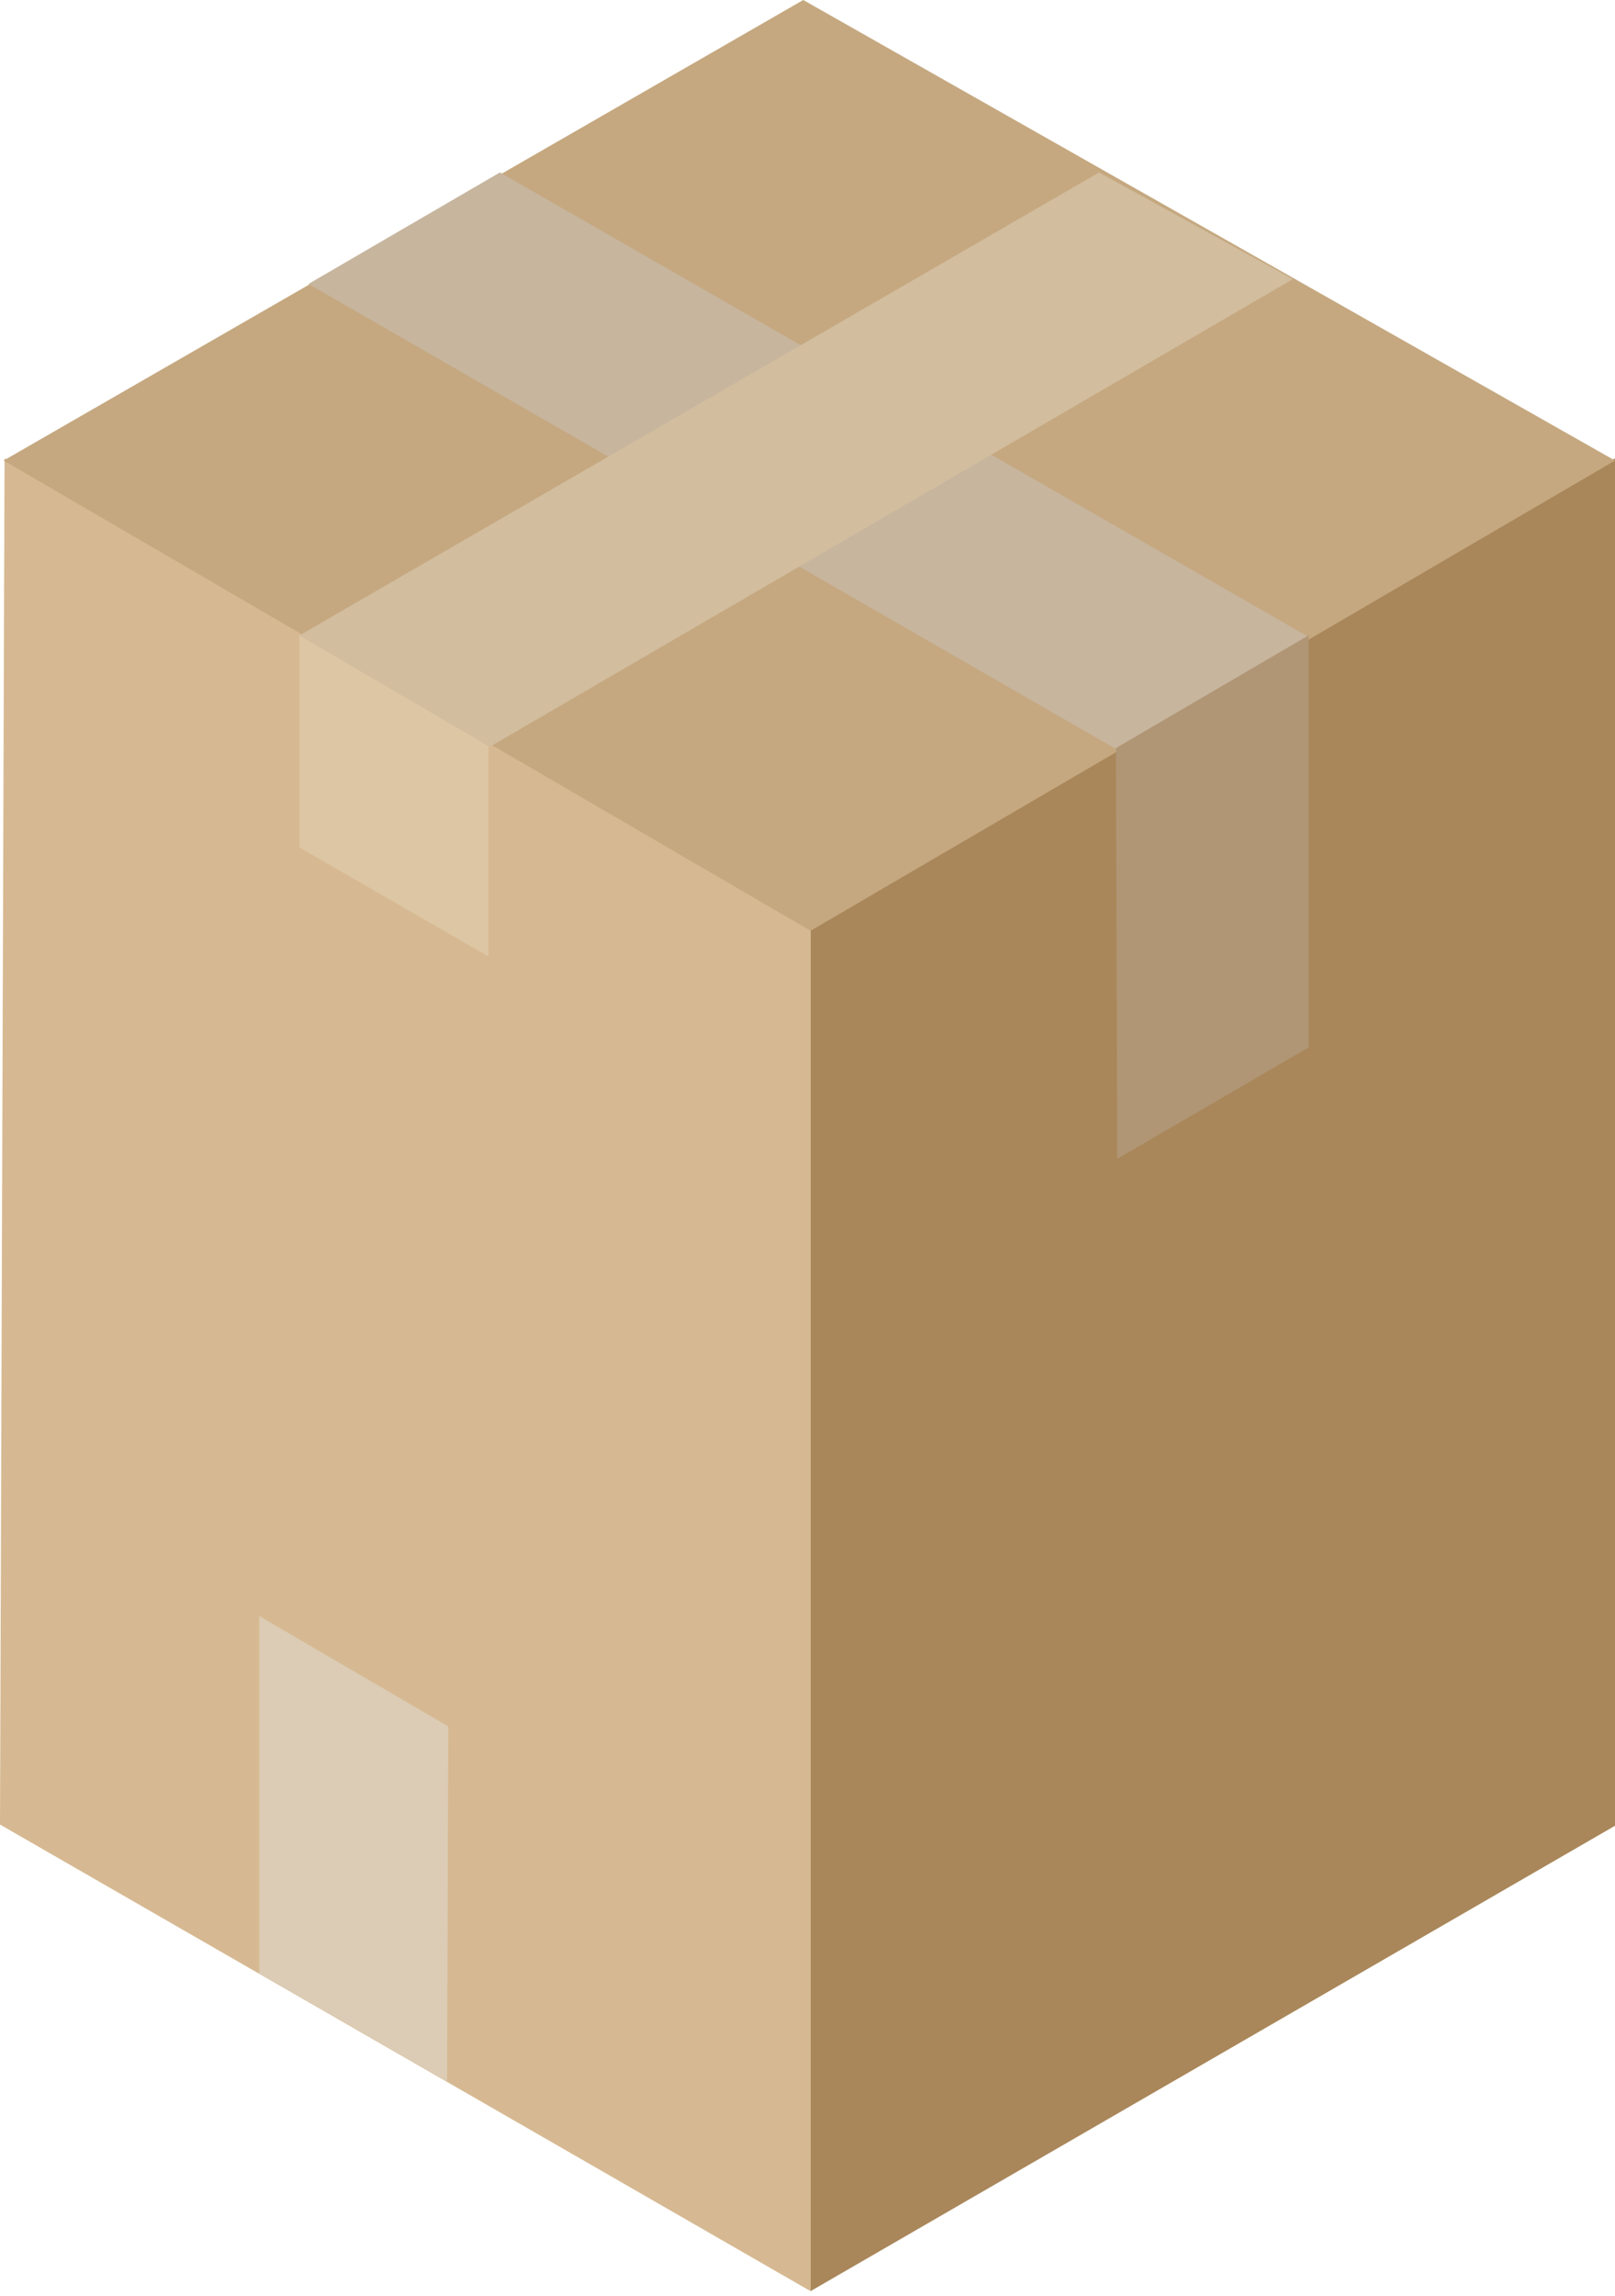
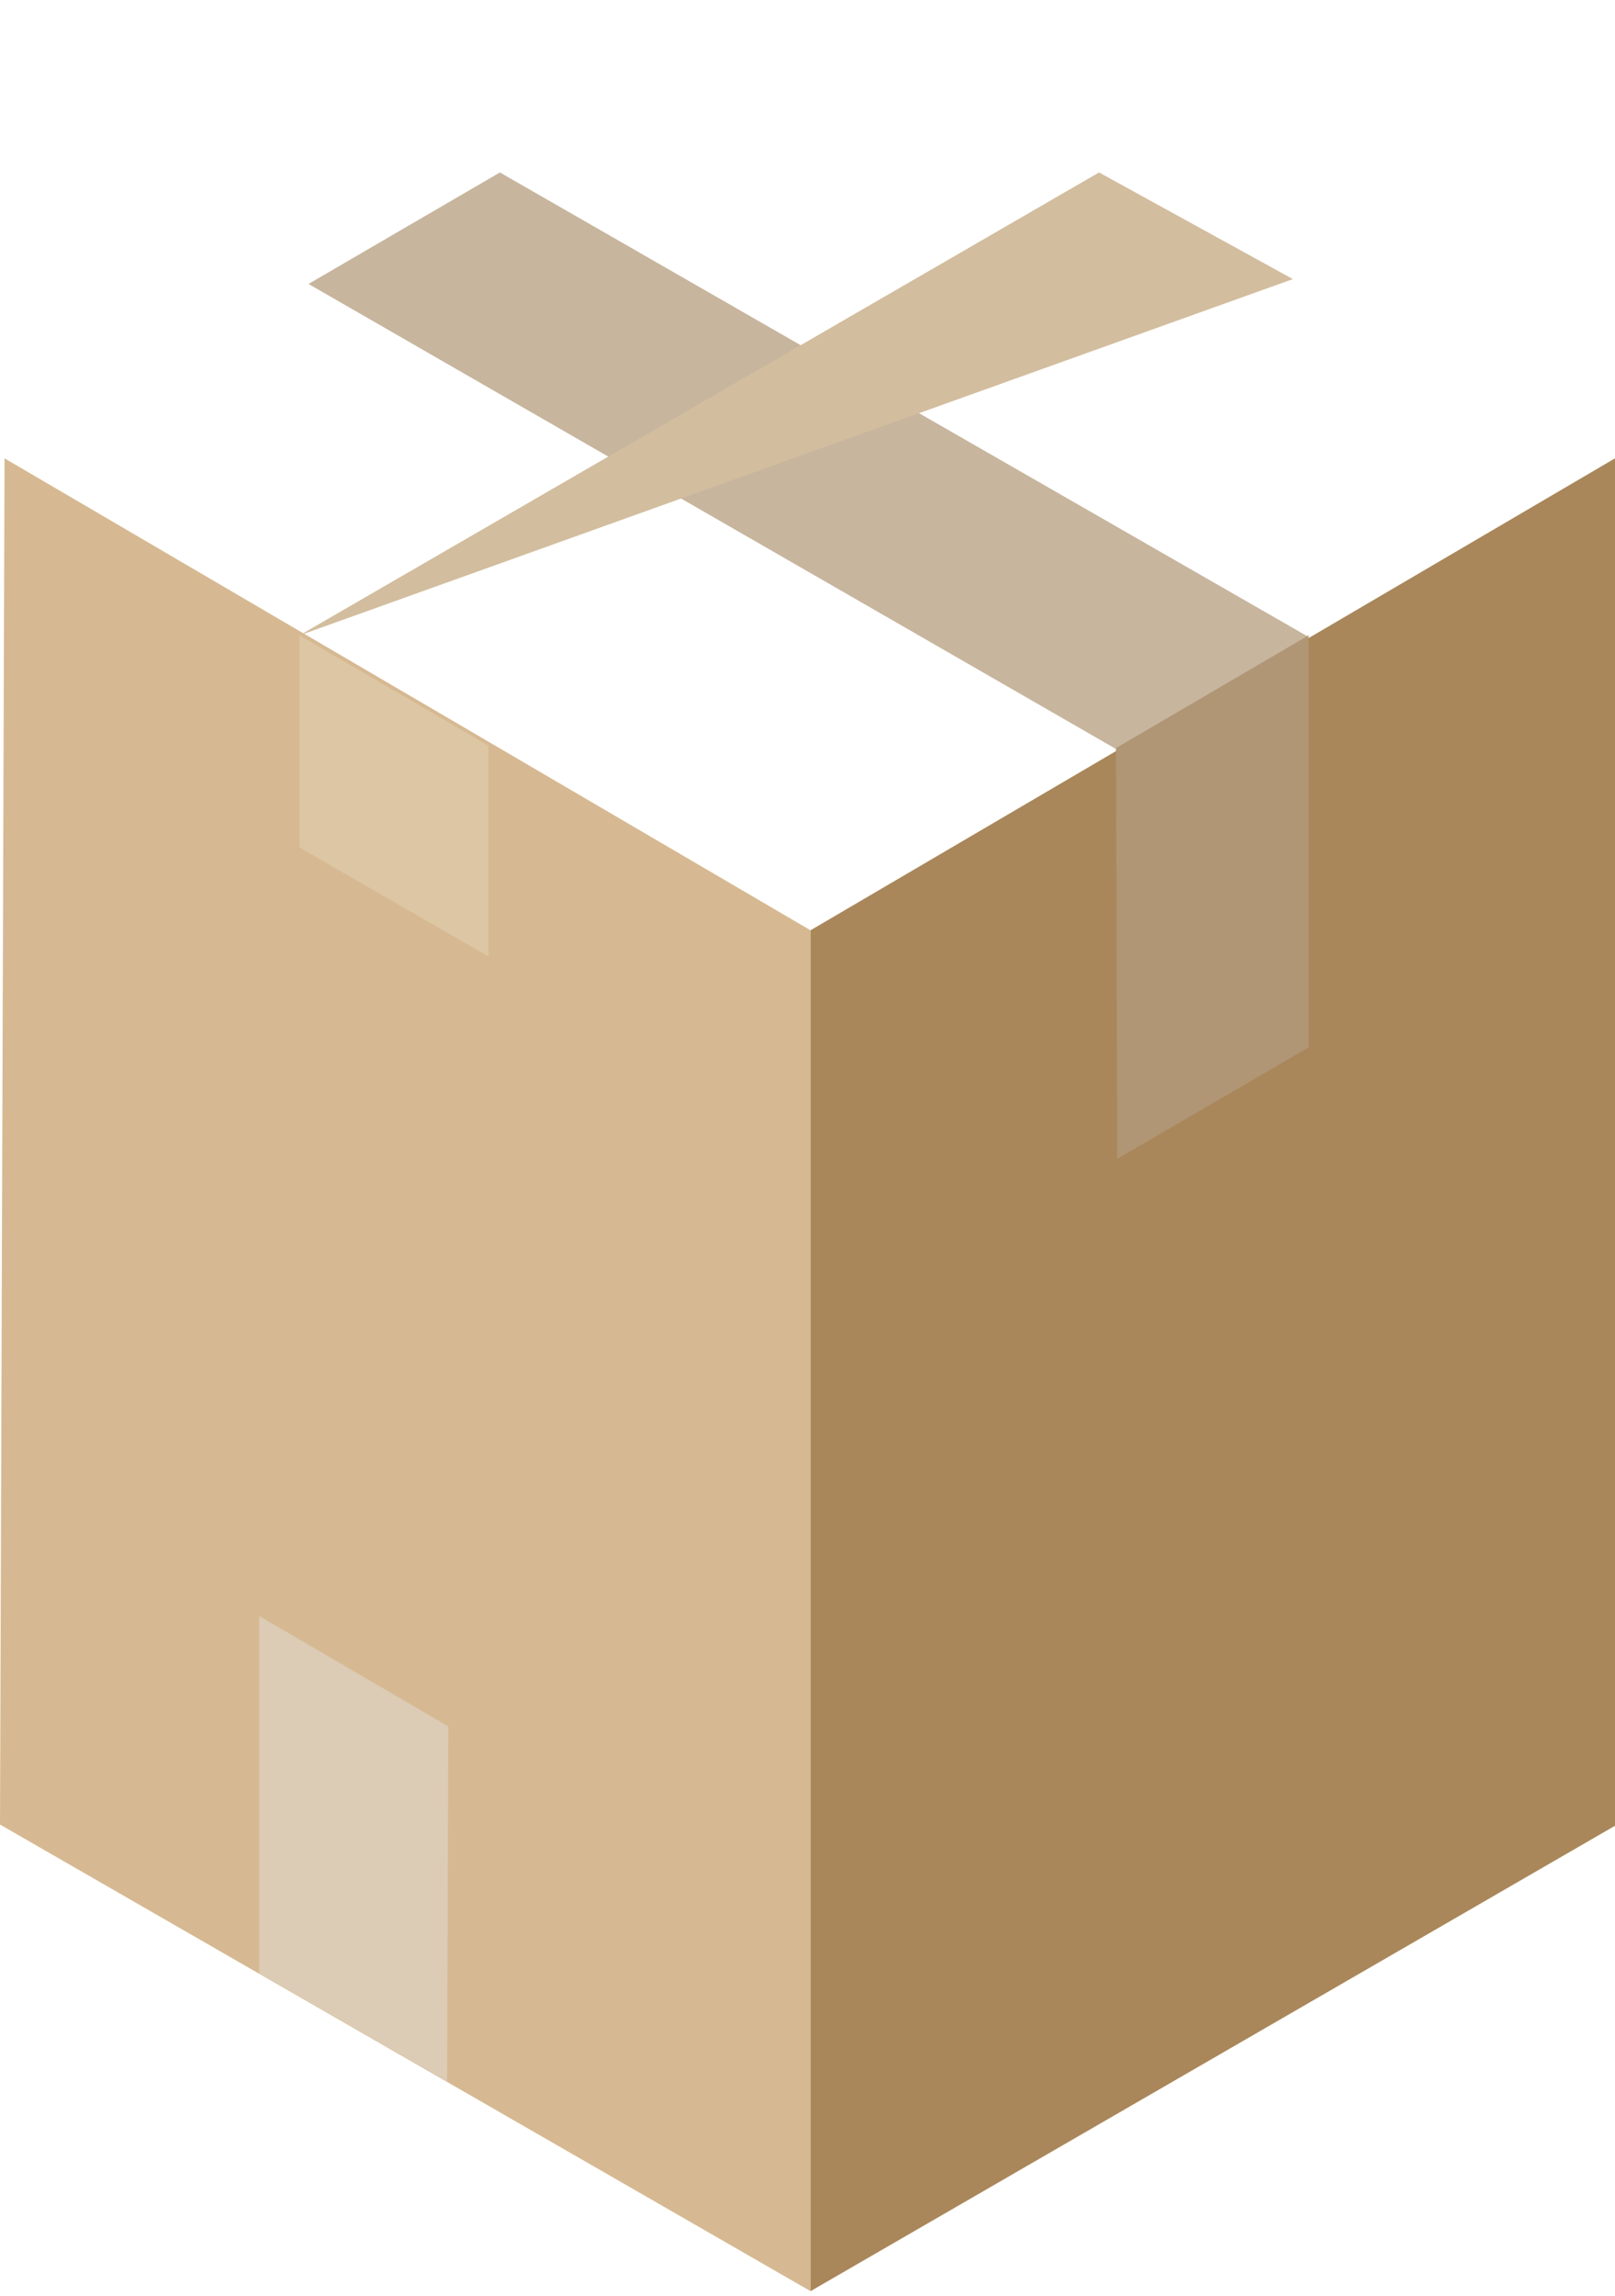
<svg xmlns="http://www.w3.org/2000/svg" width="178" height="253" viewBox="0 0 178 253" fill="none">
  <path d="M89.334 102.5V252.44L0 201.029L0.5 50.5L89.334 102.5Z" fill="#D6B992" />
  <path d="M178 201.163L89.334 252.44V102.5L178 50.5V201.163Z" fill="#A9875A" />
-   <path d="M178 50.743L89.334 102.554L0.4 50.743L88.532 0L178 50.743Z" fill="#C5A880" />
  <path d="M49.407 190.213L49.274 229.338L28.576 217.454V178.062L49.407 190.213Z" fill="#DCCCB5" />
  <path d="M53.831 82.151V105.386L33 93.368V70L53.831 82.151Z" fill="#DDC6A3" />
  <path d="M144.165 70.143L123.067 82.562L34 31.285L55.098 19L144.165 70.143Z" fill="#C7B59E" />
-   <path d="M33 70.01L53.965 82.295L142.497 30.751L121.132 19L33 70.01Z" fill="#D2BD9E" />
+   <path d="M33 70.01L142.497 30.751L121.132 19L33 70.01Z" fill="#D2BD9E" />
  <path d="M144.232 115.401L123.134 127.686L123 82.419L144.232 70V115.401Z" fill="#B09675" />
</svg>